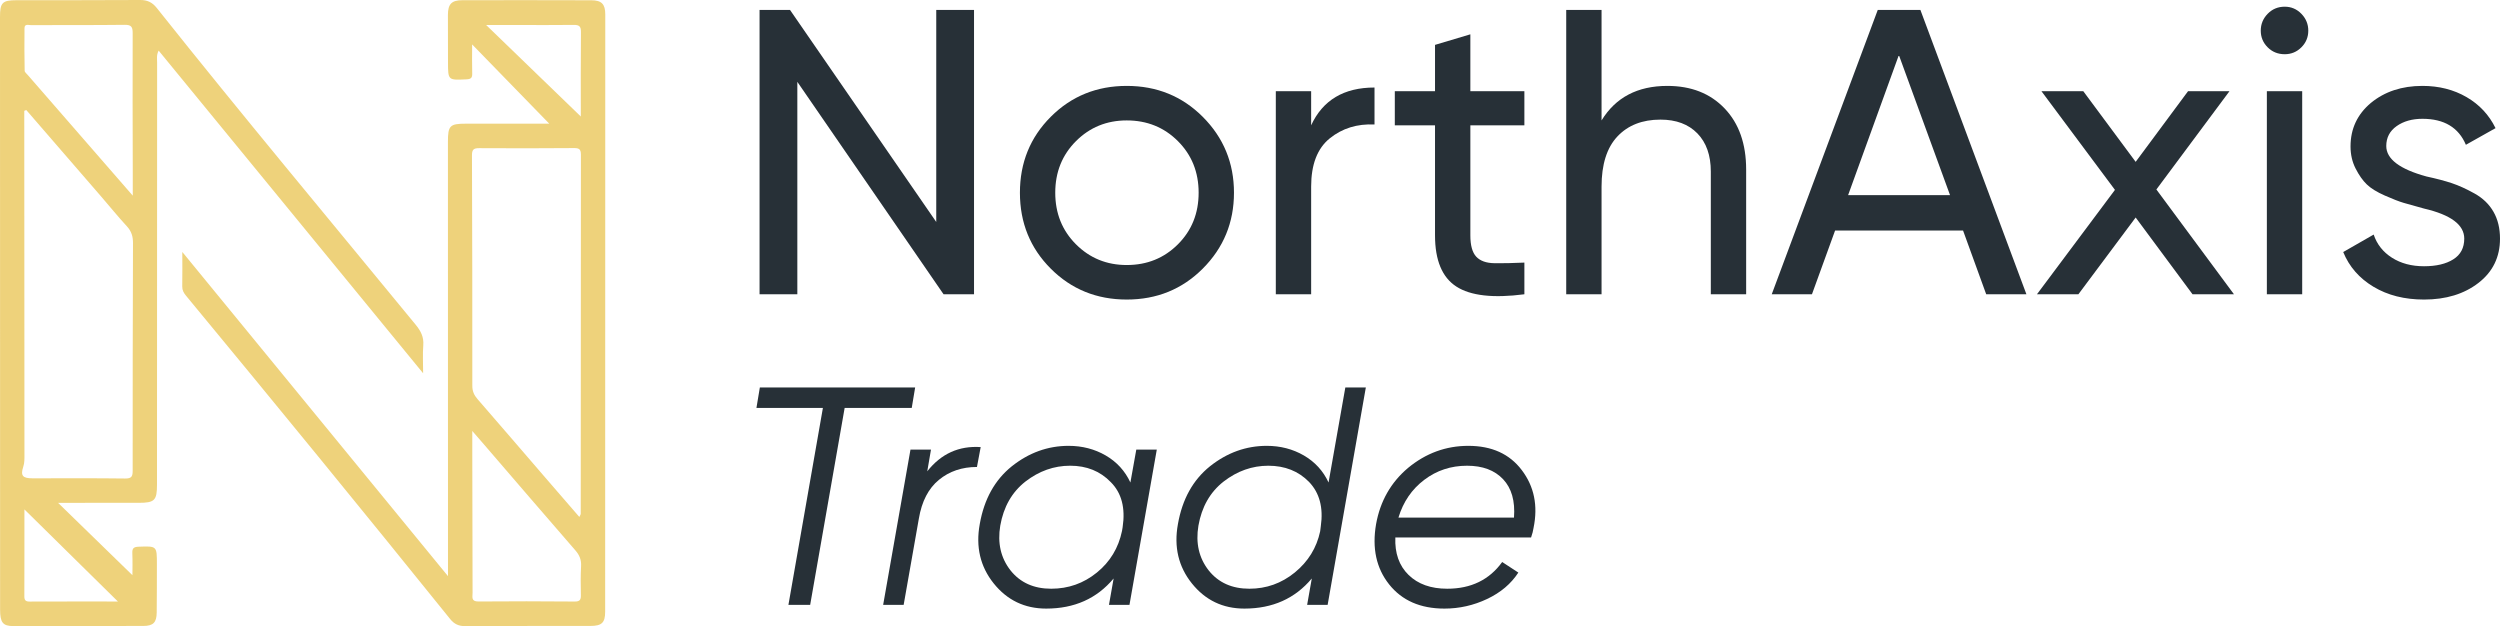
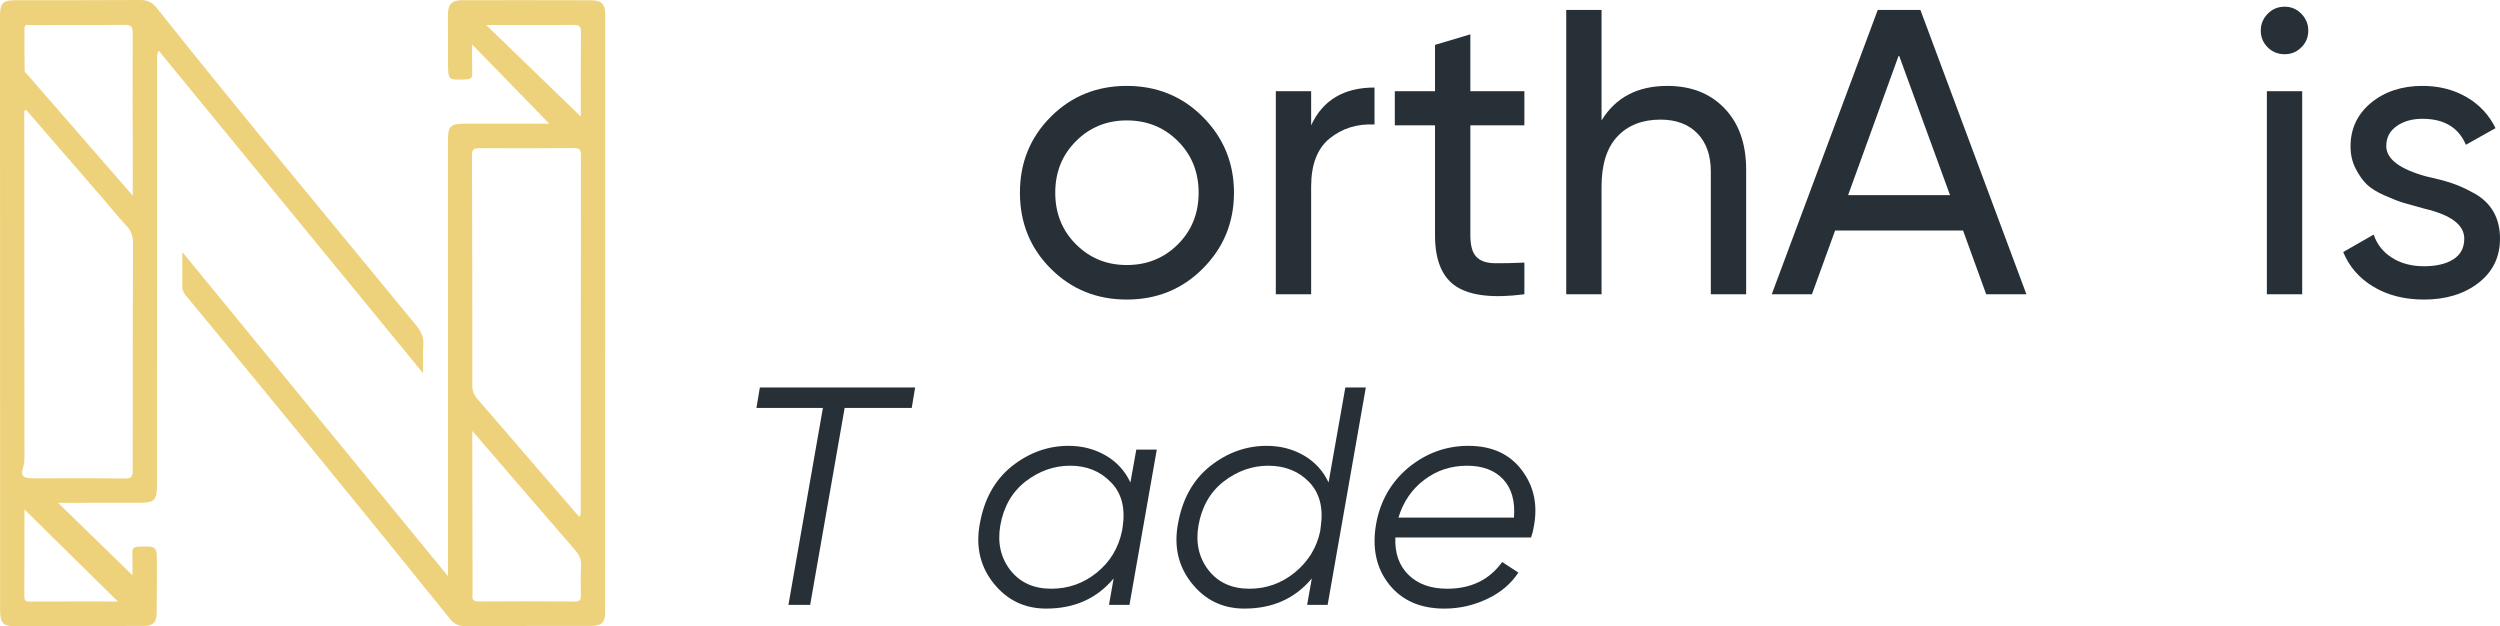
<svg xmlns="http://www.w3.org/2000/svg" id="Слой_1" x="0px" y="0px" viewBox="0 0 1046.345 262.066" style="enable-background:new 0 0 1046.345 262.066;" xml:space="preserve">
  <g>
    <path style="fill:#EED27B;" d="M177.093,156.221c-37.253-45.448-73.846-90.09-110.686-135.034  c-0.999,1.848-0.643,3.521-0.644,5.094c-0.031,58.847-0.033,117.693-0.052,176.54c-0.002,6.649-0.998,7.624-7.655,7.631  c-11.24,0.013-22.479,0.004-33.753,0.004c10.6,10.314,21.052,20.485,31.121,30.284c0-2.169,0.108-5.709-0.041-9.237  c-0.086-2.041,0.607-2.608,2.62-2.681c7.652-0.278,7.665-0.355,7.664,7.322c-0.001,6.74-0.008,13.481-0.08,20.22  c-0.045,4.182-1.432,5.607-5.608,5.62c-18.126,0.055-36.252,0.074-54.378,0.055c-4.413-0.005-5.563-1.496-5.564-6.855  c-0.01-53.792-0.015-107.583-0.022-161.375C0.011,64.905,0.005,36.001,0,7.097c-0.001-6.01,0.976-7.009,6.988-7.016  C24.207,0.062,41.427,0.11,58.646,0c3-0.019,5.075,0.955,6.951,3.313c35.534,44.669,72.143,88.459,108.357,132.571  c2.186,2.662,3.488,5.171,3.203,8.682C176.867,148.123,177.093,151.723,177.093,156.221z M10.995,46.048  c-0.279,0.116-0.557,0.232-0.836,0.348c0,1.008-0.001,2.017,0,3.025c0.033,47.016,0.072,94.032,0.074,141.047  c0,1.629,0.055,3.214-0.505,4.917c-1.229,3.734-0.202,4.808,3.863,4.812c12.937,0.011,25.876-0.088,38.811,0.08  c2.758,0.036,3.127-0.958,3.125-3.336c-0.019-31.732,0.028-63.464,0.136-95.196c0.009-2.738-0.618-4.924-2.53-6.995  c-3.773-4.087-7.273-8.425-10.914-12.635C31.819,70.086,21.404,58.069,10.995,46.048z M55.569,81.89  c0-3.911,0.004-6.685-0.001-9.458c-0.034-19.541-0.125-39.083-0.04-58.623c0.012-2.727-0.709-3.448-3.429-3.415  c-13.054,0.157-26.111,0.072-39.167,0.123c-1.001,0.004-2.652-0.639-2.676,1.231c-0.076,5.951-0.05,11.904,0.063,17.853  c0.012,0.62,0.833,1.254,1.335,1.832C25.998,47.922,40.348,64.405,55.569,81.89z M49.345,251.752  c-13.425-13.225-26.314-25.922-39.126-38.544c0,11.853,0.025,24.095-0.029,36.336c-0.007,1.674,0.529,2.244,2.215,2.236  C24.509,251.727,36.612,251.752,49.345,251.752z" />
    <path style="fill:#EED27B;" d="M187.5,241.135c0-2.084,0-3.071,0-4.057c-0.009-59.234-0.02-118.468-0.026-177.702  c-0.001-6.816,0.795-7.612,7.533-7.613c11.253-0.003,22.507-0.001,34.878-0.001c-10.914-11.216-21.237-21.823-32.28-33.171  c0,4.749-0.077,8.45,0.033,12.146c0.054,1.81-0.486,2.382-2.378,2.471c-7.732,0.364-7.733,0.444-7.756-7.156  c-0.02-6.61-0.059-13.221-0.033-19.831c0.018-4.532,1.537-6.128,6.043-6.136c17.996-0.033,35.992-0.029,53.988,0.026  c4.3,0.013,5.828,1.629,5.828,5.908c-0.006,83.342-0.021,166.685-0.049,250.027c-0.002,4.567-1.408,5.923-6.106,5.931  c-17.478,0.03-34.957-0.02-52.434,0.087c-2.725,0.017-4.625-0.855-6.318-2.955c-36.571-45.372-73.46-90.485-110.602-135.389  c-0.945-1.143-1.573-2.257-1.545-3.817c0.081-4.462,0.028-8.927,0.028-14.444C113.539,150.892,150.146,195.558,187.5,241.135z   M242.468,216.357c0.398-0.81,0.591-1.019,0.591-1.229c0.019-50.152,0.009-100.304,0.075-150.456  c0.003-2.374-0.935-2.71-2.985-2.695c-13.203,0.094-26.407,0.133-39.61,0.035c-2.429-0.018-3.01,0.707-3,3.083  c0.126,32.139,0.168,64.277,0.148,96.416c-0.001,2.256,0.743,3.887,2.177,5.536c9.437,10.845,18.793,21.759,28.183,32.644  C232.77,205.166,237.508,210.626,242.468,216.357z M197.67,180.376c0,3.901-0.004,6.699,0.001,9.496  c0.032,19.427,0.055,38.854,0.12,58.28c0.006,1.635-0.719,3.624,2.429,3.593c13.453-0.131,26.908-0.086,40.361,0.02  c2.181,0.017,2.578-0.832,2.535-2.737c-0.09-4.012-0.132-8.037,0.089-12.041c0.145-2.643-0.637-4.621-2.376-6.62  c-12.827-14.746-25.547-29.585-38.302-44.393C201.139,184.365,199.742,182.764,197.67,180.376z M243.09,48.764  c0-11.603-0.072-23.488,0.058-35.37c0.027-2.496-0.83-3-3.116-2.967c-8.138,0.117-16.279,0.032-24.419,0.026  c-3.661-0.003-7.322,0-12.155,0C217.227,23.762,230.163,36.267,243.09,48.764z" />
  </g>
  <g>
-     <path style="fill:#273037;" d="M391.856,92.903V4.163h15.809v119h-12.75l-61.199-88.91v88.91h-15.811v-119h12.75L391.856,92.903z" />
    <path style="fill:#273037;" d="M503.375,112.453c-8.614,8.614-19.21,12.92-31.79,12.92s-23.179-4.306-31.79-12.92  c-8.614-8.611-12.92-19.21-12.92-31.79s4.306-23.176,12.92-31.79c8.611-8.611,19.21-12.92,31.79-12.92s23.176,4.309,31.79,12.92  c8.726,8.729,13.09,19.324,13.09,31.79C516.465,93.131,512.101,103.727,503.375,112.453z M471.585,110.922  c8.5,0,15.64-2.89,21.42-8.67s8.67-12.976,8.67-21.59c0-8.611-2.89-15.81-8.67-21.59s-12.92-8.67-21.42-8.67  c-8.389,0-15.47,2.89-21.25,8.67s-8.67,12.979-8.67,21.59c0,8.614,2.89,15.81,8.67,21.59S463.196,110.922,471.585,110.922z" />
    <path style="fill:#273037;" d="M548.763,38.163v14.28c4.872-10.54,13.712-15.811,26.521-15.811v15.471  c-7.255-0.341-13.488,1.588-18.7,5.779c-5.214,4.194-7.82,10.938-7.82,20.23v45.05h-14.79v-85H548.763z" />
    <path style="fill:#273037;" d="M638.01,38.163v14.28h-22.61v46.069c0,4.194,0.821,7.17,2.466,8.926  c1.642,1.758,4.165,2.664,7.564,2.72c3.4,0.059,7.592-0.026,12.58-0.255v13.26c-13.034,1.7-22.525,0.621-28.475-3.23  c-5.95-3.852-8.926-10.991-8.926-21.42V52.443H583.78v-14.28h16.829v-19.38l14.79-4.42v23.8H638.01z" />
    <path style="fill:#273037;" d="M697.85,35.953c9.972,0,17.962,3.145,23.97,9.435c6.006,6.29,9.011,14.819,9.011,25.585v52.19  h-14.79v-51.34c0-6.8-1.87-12.126-5.61-15.98c-3.74-3.852-8.898-5.779-15.47-5.779c-7.595,0-13.601,2.354-18.021,7.055  c-4.42,4.704-6.63,11.703-6.63,20.995v45.05h-14.79v-119h14.79v46.24C676.201,40.771,685.382,35.953,697.85,35.953z" />
    <path style="fill:#273037;" d="M848.129,123.163h-16.83l-9.69-26.69h-53.55l-9.689,26.69h-16.83l44.37-119h17.85L848.129,123.163z   M794.749,23.033l-21.25,58.649h42.67L794.749,23.033z" />
-     <path style="fill:#273037;" d="M902.526,79.302l32.47,43.86h-17.34l-23.8-32.13l-23.971,32.13h-17.34l32.641-43.69l-30.771-41.31  h17.51l21.931,29.58l21.93-29.58h17.34L902.526,79.302z" />
    <path style="fill:#273037;" d="M956.246,22.693c-2.834,0-5.215-0.962-7.141-2.891c-1.928-1.926-2.89-4.25-2.89-6.97  s0.962-5.07,2.89-7.055c1.926-1.981,4.307-2.976,7.141-2.976c2.72,0,5.041,0.994,6.97,2.976c1.926,1.984,2.89,4.335,2.89,7.055  s-0.964,5.044-2.89,6.97C961.287,21.731,958.966,22.693,956.246,22.693z M963.556,123.163h-14.79v-85h14.79V123.163z" />
    <path style="fill:#273037;" d="M998.744,61.113c0,5.439,5.61,9.689,16.83,12.75c4.191,0.908,7.735,1.843,10.625,2.805  c2.891,0.964,6.062,2.409,9.521,4.335c3.455,1.929,6.091,4.479,7.904,7.65c1.812,3.174,2.721,6.914,2.721,11.22  c0,7.708-3.005,13.884-9.011,18.53c-6.008,4.648-13.6,6.97-22.779,6.97c-8.16,0-15.215-1.785-21.165-5.354  c-5.95-3.57-10.174-8.415-12.665-14.535l12.75-7.311c1.359,4.08,3.91,7.311,7.649,9.69c3.74,2.38,8.216,3.569,13.431,3.569  c5.1,0,9.18-0.961,12.239-2.89c3.061-1.926,4.591-4.815,4.591-8.67c0-5.78-5.61-9.972-16.83-12.58c-3.74-1.02-6.574-1.812-8.5-2.38  c-1.929-0.565-4.563-1.586-7.905-3.06c-3.344-1.472-5.865-3.031-7.565-4.676c-1.699-1.642-3.259-3.852-4.675-6.63  c-1.418-2.775-2.125-5.865-2.125-9.265c0-7.366,2.832-13.43,8.5-18.19c5.78-4.76,12.976-7.14,21.59-7.14  c6.912,0,13.061,1.56,18.445,4.675c5.382,3.118,9.436,7.453,12.155,13.005l-12.41,6.971c-3.06-7.252-9.124-10.881-18.19-10.881  c-4.308,0-7.904,1.021-10.795,3.061C1000.189,54.823,998.744,57.601,998.744,61.113z" />
    <path style="fill:#273037;" d="M318.026,162.163h65l-1.43,8.58h-28.08l-14.432,82.42h-9.1l14.43-82.42h-27.818L318.026,162.163z" />
-     <path style="fill:#273037;" d="M389.656,188.163l-1.561,9.1c5.806-7.365,13.26-10.745,22.36-10.14l-1.561,8.32  c-6.239,0-11.55,1.8-15.925,5.395c-4.377,3.598-7.172,8.992-8.385,16.186l-6.37,36.14h-8.58l11.44-65H389.656z" />
    <path style="fill:#273037;" d="M473.115,201.943l2.471-13.78h8.579l-11.439,65h-8.58l1.95-11.05  c-7.021,8.407-16.425,12.609-28.21,12.609c-9.015,0-16.338-3.51-21.971-10.529c-5.634-7.021-7.584-15.296-5.85-24.83  c1.82-10.4,6.282-18.46,13.39-24.181c7.193-5.72,15.123-8.579,23.79-8.579c5.721,0,10.898,1.345,15.535,4.029  C467.416,193.32,470.86,197.09,473.115,201.943z M439.966,246.403c7.192,0,13.562-2.253,19.109-6.76  c5.546-4.506,9.056-10.313,10.53-17.421l0.26-1.56c1.213-8.06-0.435-14.343-4.939-18.85c-4.42-4.593-10.098-6.891-17.03-6.891  c-6.76,0-13,2.21-18.72,6.63c-5.635,4.42-9.145,10.575-10.53,18.46c-1.215,7.28,0.215,13.521,4.29,18.721  C427.008,243.847,432.685,246.403,439.966,246.403z" />
    <path style="fill:#273037;" d="M556.054,201.943l7.021-39.78h8.58l-15.99,91h-8.58l1.95-11.05  c-7.021,8.407-16.425,12.609-28.21,12.609c-9.015,0-16.338-3.51-21.971-10.529c-5.634-7.021-7.584-15.296-5.85-24.83  c1.82-10.4,6.282-18.46,13.39-24.181c7.193-5.72,15.123-8.579,23.79-8.579c5.721,0,10.898,1.345,15.535,4.029  C550.354,193.32,553.799,197.09,556.054,201.943z M522.904,246.403c7.104,0,13.433-2.253,18.979-6.76  c5.633-4.593,9.186-10.355,10.66-17.29l0.26-2.08c1.126-7.801-0.52-13.996-4.939-18.591c-4.42-4.505-10.098-6.76-17.03-6.76  c-6.76,0-13,2.21-18.72,6.63c-5.635,4.42-9.145,10.575-10.53,18.46c-1.215,7.28,0.215,13.521,4.29,18.721  C509.946,243.847,515.624,246.403,522.904,246.403z" />
    <path style="fill:#273037;" d="M614.552,186.603c9.792,0,17.245,3.38,22.359,10.14c5.2,6.848,6.846,14.907,4.94,24.18  c-0.175,1.215-0.521,2.558-1.04,4.03h-56.811c-0.26,6.587,1.581,11.81,5.525,15.665c3.942,3.857,9.338,5.785,16.186,5.785  c9.965,0,17.635-3.726,23.01-11.181l6.76,4.421c-3.035,4.68-7.39,8.364-13.065,11.05c-5.677,2.685-11.635,4.029-17.875,4.029  c-10.055,0-17.767-3.38-23.14-10.14c-5.375-6.76-7.194-15.165-5.46-25.22c1.732-9.62,6.195-17.463,13.39-23.53  C596.784,189.68,605.191,186.603,614.552,186.603z M585.302,216.632h48.359c0.521-6.933-0.997-12.285-4.55-16.055  c-3.555-3.771-8.58-5.655-15.08-5.655c-6.76,0-12.74,1.973-17.939,5.915C590.892,204.783,587.294,210.047,585.302,216.632z" />
  </g>
</svg>